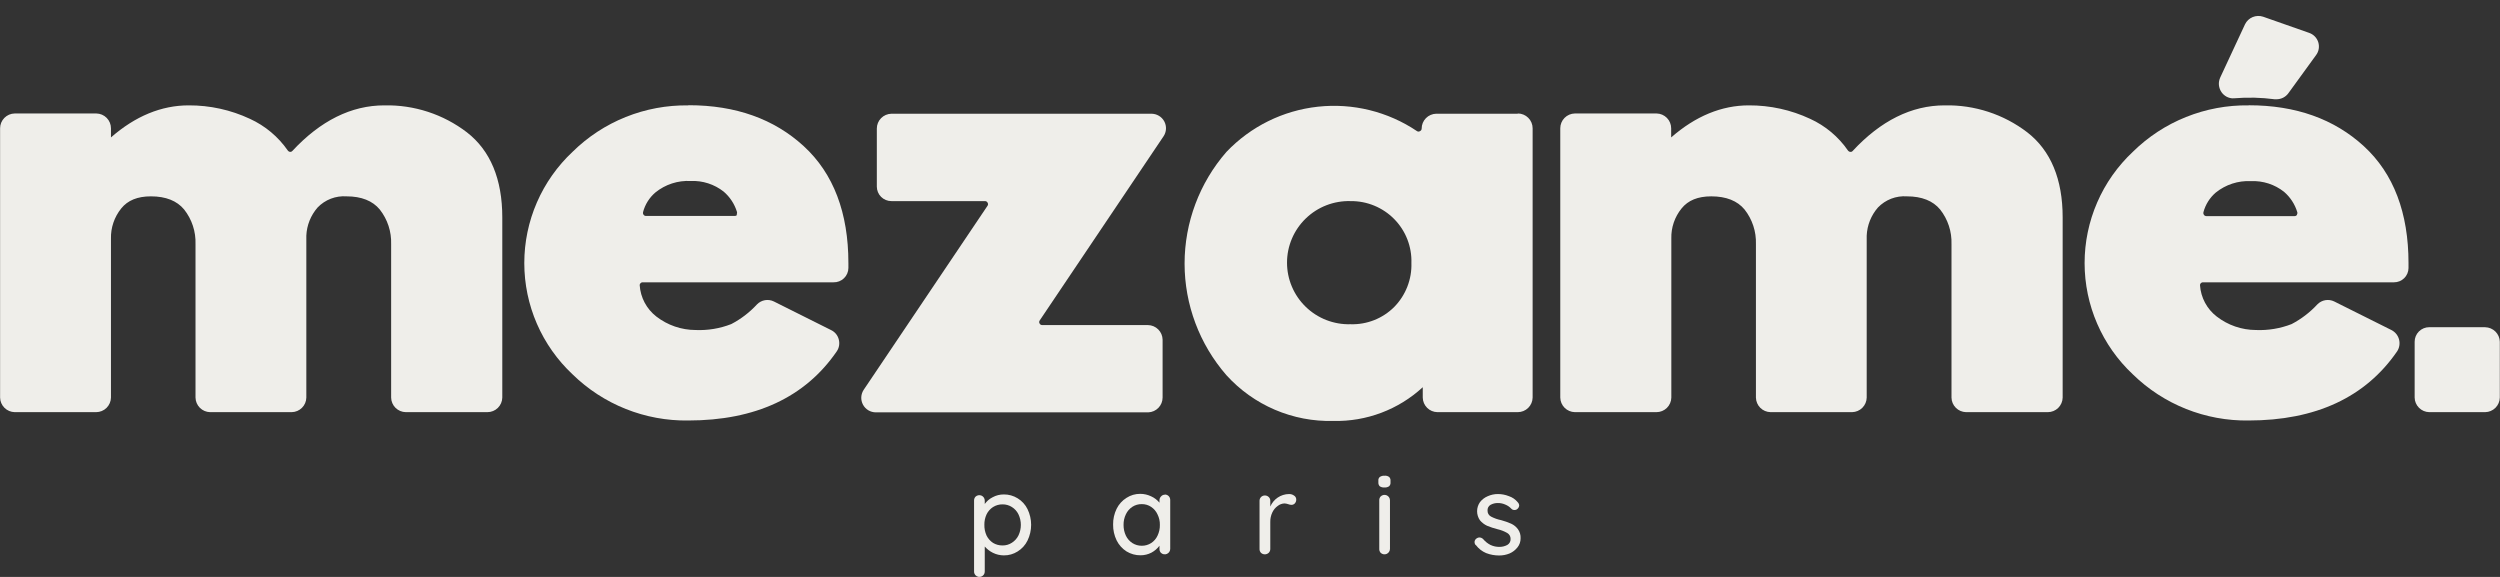
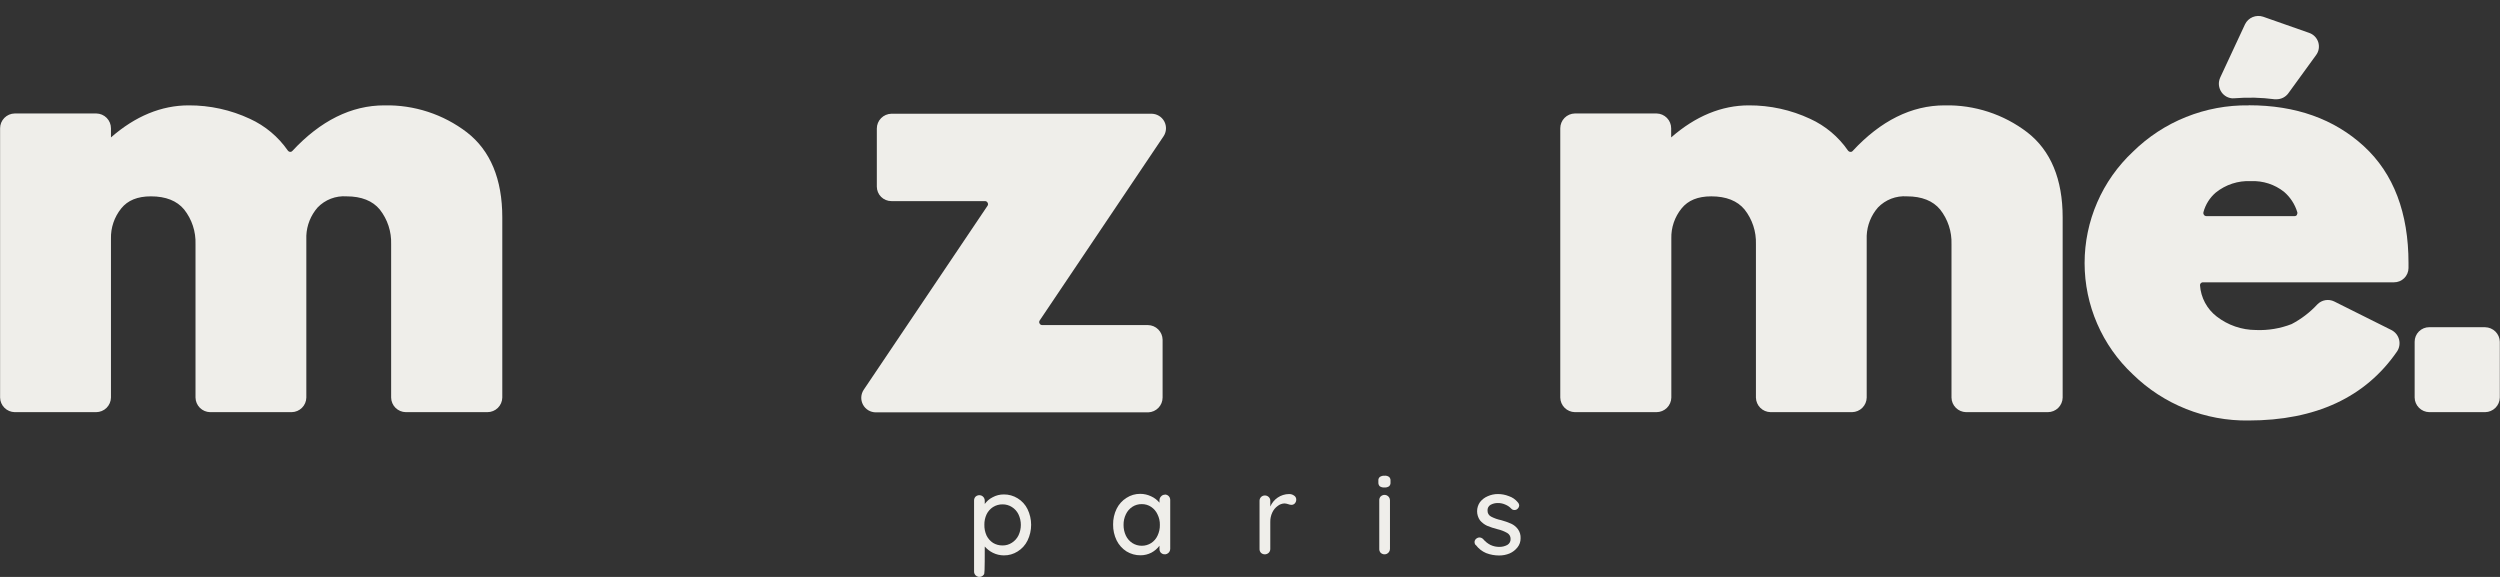
<svg xmlns="http://www.w3.org/2000/svg" fill="none" viewBox="0 0 156 36" height="36" width="156">
  <rect x="0" y="0" width="156" height="36" fill="#333333" stroke="none" />
  <g clip-path="url(#clip0_8265_6349)" id="Frame">
-     <path fill="#EFEEEA" d="M62.636 30.853C62.941 30.849 63.24 30.933 63.499 31.093C63.765 31.255 63.98 31.489 64.117 31.768C64.265 32.074 64.343 32.41 64.343 32.75C64.343 33.09 64.265 33.425 64.117 33.731C63.979 34.012 63.765 34.248 63.499 34.412C63.243 34.575 62.946 34.659 62.642 34.656C62.405 34.655 62.172 34.601 61.959 34.496C61.764 34.4 61.59 34.266 61.449 34.101V35.661C61.451 35.727 61.432 35.793 61.396 35.849C61.359 35.905 61.307 35.949 61.245 35.974C61.184 36 61.116 36.007 61.05 35.994C60.984 35.981 60.924 35.949 60.877 35.901C60.846 35.87 60.821 35.832 60.805 35.791C60.788 35.749 60.78 35.705 60.782 35.661V31.244C60.777 31.154 60.808 31.065 60.868 30.997C60.916 30.949 60.977 30.917 61.044 30.904C61.111 30.891 61.18 30.898 61.242 30.924C61.305 30.951 61.358 30.996 61.395 31.053C61.432 31.11 61.451 31.176 61.449 31.244V31.448C61.577 31.27 61.745 31.126 61.941 31.028C62.154 30.912 62.393 30.852 62.636 30.853ZM62.562 34.036C62.768 34.039 62.971 33.98 63.143 33.867C63.32 33.754 63.462 33.595 63.554 33.408C63.651 33.203 63.701 32.979 63.701 32.753C63.701 32.526 63.651 32.303 63.554 32.098C63.463 31.909 63.321 31.75 63.143 31.639C62.97 31.528 62.768 31.47 62.562 31.472C62.351 31.469 62.144 31.527 61.965 31.639C61.791 31.752 61.651 31.91 61.561 32.098C61.467 32.302 61.42 32.524 61.425 32.748C61.419 32.978 61.466 33.207 61.561 33.417C61.652 33.603 61.792 33.762 61.965 33.876C62.145 33.985 62.352 34.04 62.562 34.036Z" id="Vector" />
+     <path fill="#EFEEEA" d="M62.636 30.853C62.941 30.849 63.24 30.933 63.499 31.093C63.765 31.255 63.98 31.489 64.117 31.768C64.265 32.074 64.343 32.41 64.343 32.75C64.343 33.09 64.265 33.425 64.117 33.731C63.979 34.012 63.765 34.248 63.499 34.412C63.243 34.575 62.946 34.659 62.642 34.656C62.405 34.655 62.172 34.601 61.959 34.496C61.764 34.4 61.59 34.266 61.449 34.101C61.451 35.727 61.432 35.793 61.396 35.849C61.359 35.905 61.307 35.949 61.245 35.974C61.184 36 61.116 36.007 61.05 35.994C60.984 35.981 60.924 35.949 60.877 35.901C60.846 35.87 60.821 35.832 60.805 35.791C60.788 35.749 60.78 35.705 60.782 35.661V31.244C60.777 31.154 60.808 31.065 60.868 30.997C60.916 30.949 60.977 30.917 61.044 30.904C61.111 30.891 61.18 30.898 61.242 30.924C61.305 30.951 61.358 30.996 61.395 31.053C61.432 31.11 61.451 31.176 61.449 31.244V31.448C61.577 31.27 61.745 31.126 61.941 31.028C62.154 30.912 62.393 30.852 62.636 30.853ZM62.562 34.036C62.768 34.039 62.971 33.98 63.143 33.867C63.32 33.754 63.462 33.595 63.554 33.408C63.651 33.203 63.701 32.979 63.701 32.753C63.701 32.526 63.651 32.303 63.554 32.098C63.463 31.909 63.321 31.75 63.143 31.639C62.97 31.528 62.768 31.47 62.562 31.472C62.351 31.469 62.144 31.527 61.965 31.639C61.791 31.752 61.651 31.91 61.561 32.098C61.467 32.302 61.42 32.524 61.425 32.748C61.419 32.978 61.466 33.207 61.561 33.417C61.652 33.603 61.792 33.762 61.965 33.876C62.145 33.985 62.352 34.04 62.562 34.036Z" id="Vector" />
    <path fill="#EFEEEA" d="M72.682 30.859C72.727 30.858 72.772 30.866 72.814 30.883C72.856 30.9 72.894 30.926 72.926 30.958C72.958 30.991 72.983 31.029 72.999 31.071C73.016 31.113 73.023 31.159 73.022 31.204V34.252C73.021 34.319 73.001 34.384 72.964 34.44C72.926 34.495 72.873 34.539 72.811 34.565C72.75 34.59 72.682 34.598 72.616 34.585C72.55 34.573 72.489 34.542 72.441 34.495C72.38 34.429 72.348 34.342 72.351 34.252V34.055C72.218 34.231 72.048 34.378 71.853 34.483C71.642 34.594 71.406 34.651 71.167 34.65C70.86 34.653 70.558 34.569 70.295 34.409C70.03 34.24 69.816 34.001 69.677 33.719C69.528 33.41 69.453 33.072 69.458 32.73C69.453 32.39 69.528 32.054 69.677 31.749C69.815 31.468 70.029 31.231 70.295 31.065C70.55 30.9 70.848 30.813 71.152 30.816C71.388 30.816 71.622 30.87 71.835 30.973C72.035 31.063 72.211 31.198 72.351 31.367V31.198C72.356 31.113 72.392 31.033 72.453 30.973C72.483 30.939 72.52 30.912 72.562 30.893C72.603 30.875 72.649 30.867 72.694 30.868M71.248 34.055C71.456 34.057 71.66 33.998 71.835 33.885C72.007 33.772 72.144 33.613 72.23 33.426C72.331 33.215 72.381 32.984 72.376 32.751C72.38 32.526 72.331 32.303 72.23 32.101C72.145 31.911 72.008 31.748 71.835 31.632C71.662 31.515 71.457 31.454 71.248 31.457C71.038 31.453 70.832 31.512 70.657 31.626C70.482 31.741 70.343 31.902 70.255 32.092C70.156 32.297 70.106 32.523 70.11 32.751C70.107 32.984 70.156 33.215 70.255 33.426C70.345 33.613 70.484 33.772 70.657 33.885C70.833 33.998 71.038 34.057 71.248 34.055Z" id="Vector_2" />
    <path fill="#EFEEEA" d="M80.44 30.828C80.551 30.826 80.66 30.859 80.749 30.924C80.79 30.948 80.824 30.983 80.847 31.024C80.871 31.065 80.884 31.111 80.885 31.158C80.888 31.204 80.882 31.251 80.867 31.295C80.851 31.339 80.827 31.379 80.796 31.414C80.768 31.443 80.734 31.466 80.697 31.482C80.66 31.497 80.62 31.504 80.579 31.503C80.516 31.5 80.453 31.486 80.394 31.463C80.318 31.437 80.239 31.42 80.159 31.414C80.004 31.418 79.854 31.472 79.733 31.568C79.585 31.672 79.468 31.814 79.392 31.978C79.306 32.161 79.262 32.361 79.266 32.563V34.252C79.267 34.298 79.259 34.343 79.242 34.384C79.225 34.426 79.199 34.464 79.167 34.496C79.102 34.557 79.015 34.591 78.926 34.591C78.836 34.591 78.75 34.557 78.685 34.496C78.654 34.463 78.631 34.425 78.615 34.383C78.6 34.341 78.593 34.297 78.595 34.252V31.247C78.595 31.204 78.603 31.161 78.619 31.121C78.636 31.081 78.66 31.044 78.691 31.013C78.722 30.983 78.758 30.958 78.799 30.942C78.839 30.925 78.882 30.917 78.926 30.918C78.97 30.916 79.015 30.924 79.056 30.941C79.098 30.957 79.135 30.982 79.167 31.013C79.199 31.043 79.225 31.079 79.242 31.12C79.259 31.16 79.267 31.204 79.266 31.247V31.608C79.363 31.384 79.521 31.191 79.723 31.053C79.932 30.909 80.18 30.831 80.434 30.828" id="Vector_3" />
    <path fill="#EFEEEA" d="M86.734 34.252C86.733 34.319 86.713 34.384 86.675 34.44C86.638 34.495 86.585 34.539 86.523 34.565C86.462 34.59 86.394 34.598 86.328 34.586C86.262 34.573 86.201 34.542 86.153 34.496C86.093 34.429 86.062 34.341 86.066 34.252V31.213C86.064 31.127 86.095 31.043 86.153 30.979C86.2 30.932 86.26 30.899 86.325 30.886C86.391 30.872 86.459 30.879 86.521 30.904C86.583 30.929 86.636 30.971 86.674 31.026C86.712 31.081 86.733 31.146 86.734 31.213V34.252ZM86.388 30.418C86.285 30.427 86.182 30.401 86.097 30.344C86.066 30.312 86.042 30.275 86.028 30.233C86.013 30.192 86.007 30.148 86.01 30.104V29.99C86.005 29.946 86.011 29.902 86.028 29.862C86.045 29.821 86.072 29.786 86.106 29.759C86.192 29.703 86.294 29.677 86.397 29.684C86.496 29.675 86.596 29.701 86.678 29.759C86.71 29.788 86.734 29.824 86.749 29.864C86.765 29.904 86.771 29.947 86.768 29.99V30.104C86.772 30.148 86.766 30.193 86.751 30.234C86.735 30.276 86.71 30.314 86.678 30.344C86.592 30.401 86.49 30.427 86.388 30.418Z" id="Vector_4" />
    <path fill="#EFEEEA" d="M92.075 34.012C92.035 33.958 92.012 33.894 92.01 33.827C92.011 33.778 92.026 33.73 92.051 33.688C92.077 33.646 92.112 33.611 92.155 33.587C92.202 33.554 92.259 33.537 92.316 33.537C92.36 33.538 92.404 33.548 92.444 33.566C92.484 33.584 92.521 33.61 92.551 33.642C92.676 33.791 92.829 33.913 93.002 34.003C93.183 34.089 93.383 34.131 93.583 34.126C93.75 34.124 93.913 34.082 94.059 34.003C94.124 33.965 94.178 33.909 94.213 33.843C94.249 33.777 94.265 33.702 94.26 33.627C94.262 33.552 94.244 33.478 94.207 33.413C94.169 33.348 94.115 33.294 94.05 33.257C93.862 33.15 93.659 33.071 93.447 33.023C93.224 32.968 93.005 32.895 92.792 32.807C92.622 32.727 92.471 32.612 92.35 32.468C92.233 32.302 92.171 32.104 92.171 31.901C92.171 31.698 92.233 31.5 92.35 31.334C92.476 31.171 92.642 31.044 92.832 30.964C93.035 30.873 93.256 30.826 93.478 30.828C93.708 30.829 93.936 30.873 94.149 30.958C94.369 31.029 94.564 31.163 94.709 31.343C94.762 31.396 94.794 31.468 94.798 31.543C94.795 31.585 94.783 31.626 94.763 31.663C94.744 31.7 94.716 31.733 94.684 31.759C94.66 31.781 94.632 31.798 94.602 31.809C94.572 31.82 94.54 31.825 94.507 31.824C94.47 31.826 94.433 31.821 94.398 31.807C94.363 31.793 94.332 31.771 94.307 31.744C94.203 31.632 94.077 31.545 93.936 31.488C93.788 31.421 93.628 31.387 93.466 31.389C93.306 31.386 93.148 31.425 93.008 31.503C92.946 31.539 92.896 31.593 92.863 31.656C92.83 31.72 92.816 31.792 92.823 31.864C92.82 31.939 92.839 32.014 92.877 32.08C92.916 32.145 92.972 32.199 93.039 32.234C93.24 32.339 93.454 32.414 93.676 32.459C93.887 32.516 94.094 32.589 94.294 32.677C94.461 32.753 94.606 32.869 94.715 33.016C94.836 33.181 94.896 33.383 94.885 33.587C94.889 33.794 94.82 33.996 94.69 34.157C94.56 34.322 94.391 34.452 94.198 34.536C93.993 34.62 93.774 34.663 93.552 34.662C93.271 34.664 92.992 34.612 92.73 34.511C92.478 34.403 92.258 34.231 92.094 34.012" id="Vector_5" />
    <path fill="#EFEEEA" d="M23.977 6.575C21.925 6.575 19.996 7.531 18.24 9.423C18.224 9.442 18.203 9.456 18.18 9.466C18.157 9.476 18.132 9.48 18.107 9.478C18.077 9.475 18.048 9.465 18.022 9.45C17.996 9.435 17.973 9.414 17.956 9.389C17.361 8.532 16.547 7.851 15.597 7.416C14.401 6.856 13.095 6.569 11.774 6.575C10.071 6.575 8.442 7.247 6.924 8.575V8.005C6.924 7.763 6.829 7.531 6.659 7.358C6.489 7.185 6.258 7.085 6.015 7.081H0.915C0.672 7.085 0.441 7.185 0.271 7.358C0.101 7.531 0.006 7.763 0.006 8.005V24.809C0.01 25.048 0.107 25.276 0.277 25.446C0.446 25.616 0.675 25.713 0.915 25.718H5.997C6.24 25.718 6.474 25.623 6.647 25.453C6.82 25.282 6.92 25.051 6.924 24.809V14.89C6.907 14.207 7.134 13.54 7.564 13.007C7.972 12.499 8.584 12.252 9.418 12.252C10.346 12.252 11.044 12.53 11.492 13.075C11.976 13.689 12.226 14.453 12.2 15.233V24.809C12.204 25.048 12.301 25.276 12.471 25.446C12.64 25.616 12.869 25.713 13.109 25.718H18.203C18.444 25.714 18.673 25.617 18.843 25.447C19.014 25.277 19.111 25.049 19.115 24.809V14.703C19.143 14.056 19.391 13.438 19.817 12.949C20.048 12.707 20.33 12.52 20.643 12.399C20.955 12.279 21.291 12.229 21.625 12.252C22.552 12.252 23.251 12.53 23.699 13.075C24.182 13.689 24.433 14.453 24.407 15.233V24.809C24.411 25.049 24.508 25.277 24.678 25.447C24.848 25.617 25.078 25.714 25.319 25.718H30.416C30.659 25.718 30.892 25.623 31.066 25.453C31.239 25.282 31.339 25.051 31.343 24.809V13.565C31.343 11.18 30.601 9.395 29.136 8.258C27.661 7.129 25.845 6.536 23.986 6.575" id="Vector_6" />
-     <path fill="#EFEEEA" d="M42.941 6.576C41.607 6.558 40.282 6.804 39.045 7.301C37.807 7.798 36.681 8.535 35.732 9.47C34.78 10.361 34.021 11.437 33.502 12.632C32.983 13.826 32.716 15.115 32.716 16.417C32.716 17.719 32.983 19.007 33.502 20.202C34.021 21.397 34.78 22.473 35.732 23.364C36.684 24.294 37.811 25.026 39.048 25.52C40.285 26.013 41.608 26.258 42.941 26.239C47.132 26.239 50.248 24.791 52.214 21.924C52.287 21.817 52.336 21.696 52.358 21.568C52.379 21.441 52.373 21.31 52.34 21.185C52.309 21.058 52.25 20.94 52.168 20.839C52.085 20.738 51.982 20.656 51.864 20.599L48.288 18.811C48.117 18.727 47.923 18.699 47.735 18.731C47.547 18.764 47.373 18.854 47.24 18.99C46.779 19.491 46.234 19.909 45.63 20.223C44.922 20.5 44.164 20.626 43.404 20.593C42.517 20.59 41.657 20.294 40.956 19.752C40.655 19.518 40.406 19.223 40.227 18.887C40.048 18.551 39.943 18.18 39.917 17.801C39.915 17.779 39.918 17.756 39.925 17.736C39.933 17.715 39.945 17.696 39.961 17.68C39.977 17.66 39.999 17.643 40.023 17.632C40.047 17.621 40.073 17.615 40.1 17.616H52.013C52.132 17.619 52.252 17.598 52.363 17.555C52.475 17.512 52.577 17.447 52.663 17.364C52.75 17.281 52.819 17.182 52.866 17.072C52.914 16.962 52.939 16.844 52.94 16.725V16.417C52.94 13.282 52.013 10.829 50.158 9.125C48.303 7.42 45.902 6.566 42.974 6.566M46.004 13.396C45.986 13.42 45.963 13.44 45.937 13.454C45.911 13.467 45.882 13.475 45.852 13.476H40.307C40.278 13.476 40.249 13.469 40.223 13.456C40.198 13.442 40.175 13.423 40.159 13.399C40.142 13.377 40.13 13.352 40.124 13.324C40.119 13.297 40.119 13.269 40.125 13.242C40.249 12.762 40.519 12.332 40.897 12.009C41.517 11.507 42.301 11.252 43.098 11.294C43.842 11.261 44.573 11.496 45.157 11.957C45.547 12.29 45.834 12.728 45.985 13.217C45.994 13.246 45.996 13.276 45.991 13.306C45.986 13.335 45.975 13.363 45.957 13.387" id="Vector_7" />
    <path fill="#EFEEEA" d="M71.85 7.097H55.623C55.38 7.102 55.149 7.201 54.979 7.374C54.809 7.547 54.714 7.779 54.714 8.021V11.643C54.714 11.883 54.809 12.114 54.98 12.284C55.15 12.453 55.382 12.549 55.623 12.549H61.461C61.495 12.548 61.529 12.557 61.558 12.574C61.587 12.592 61.61 12.617 61.625 12.648C61.643 12.675 61.653 12.708 61.653 12.742C61.653 12.775 61.643 12.807 61.625 12.835L53.898 24.319C53.806 24.456 53.753 24.615 53.744 24.779C53.736 24.944 53.773 25.107 53.851 25.252C53.928 25.397 54.044 25.518 54.186 25.603C54.328 25.687 54.49 25.731 54.655 25.731H71.656C71.894 25.721 72.12 25.62 72.286 25.448C72.452 25.277 72.545 25.048 72.546 24.809V21.194C72.542 20.954 72.444 20.725 72.274 20.556C72.104 20.386 71.874 20.289 71.634 20.285H65.035C65.002 20.286 64.969 20.278 64.941 20.261C64.913 20.245 64.889 20.221 64.874 20.192C64.855 20.164 64.845 20.131 64.845 20.097C64.845 20.063 64.855 20.03 64.874 20.001L72.601 8.511C72.694 8.375 72.748 8.216 72.757 8.051C72.766 7.887 72.729 7.723 72.652 7.577C72.574 7.432 72.458 7.31 72.316 7.226C72.175 7.141 72.012 7.096 71.847 7.097" id="Vector_8" />
-     <path fill="#EFEEEA" d="M94.709 7.096H89.621C89.378 7.101 89.147 7.201 88.977 7.374C88.807 7.547 88.712 7.779 88.712 8.021C88.712 8.055 88.703 8.088 88.685 8.116C88.667 8.145 88.641 8.167 88.61 8.181C88.582 8.201 88.549 8.212 88.514 8.212C88.48 8.212 88.447 8.201 88.418 8.181C86.603 6.96 84.413 6.421 82.236 6.658C80.059 6.896 78.038 7.895 76.53 9.479C74.846 11.411 73.918 13.886 73.918 16.446C73.918 19.006 74.846 21.48 76.53 23.413C77.37 24.34 78.401 25.076 79.552 25.568C80.704 26.061 81.948 26.299 83.201 26.267C85.264 26.315 87.265 25.56 88.78 24.162V24.809C88.784 25.049 88.881 25.278 89.052 25.448C89.222 25.617 89.451 25.714 89.692 25.718H94.709C94.952 25.718 95.186 25.623 95.359 25.453C95.532 25.283 95.632 25.052 95.636 24.809V8.006C95.636 7.76 95.538 7.525 95.364 7.352C95.19 7.178 94.955 7.081 94.709 7.081M86.997 19.157C86.641 19.512 86.215 19.791 85.747 19.976C85.278 20.161 84.777 20.248 84.273 20.232C83.758 20.247 83.245 20.158 82.765 19.972C82.285 19.785 81.847 19.505 81.478 19.146C81.108 18.788 80.814 18.36 80.614 17.886C80.413 17.413 80.31 16.904 80.31 16.39C80.31 15.877 80.413 15.368 80.614 14.895C80.814 14.421 81.108 13.993 81.478 13.635C81.847 13.276 82.285 12.996 82.765 12.809C83.245 12.623 83.758 12.534 84.273 12.549C84.78 12.543 85.283 12.639 85.752 12.832C86.22 13.025 86.645 13.31 87 13.671C87.355 14.032 87.633 14.46 87.817 14.931C88.001 15.402 88.088 15.905 88.072 16.41C88.088 16.917 88.001 17.421 87.816 17.893C87.631 18.365 87.353 18.795 86.997 19.157Z" id="Vector_9" />
    <path fill="#EFEEEA" d="M121.341 6.575C119.285 6.575 117.356 7.531 115.604 9.423C115.587 9.443 115.565 9.458 115.541 9.467C115.517 9.477 115.491 9.481 115.465 9.478C115.434 9.476 115.404 9.466 115.378 9.451C115.351 9.435 115.328 9.414 115.31 9.389C114.718 8.532 113.904 7.85 112.955 7.416C111.758 6.856 110.45 6.569 109.128 6.575C107.428 6.575 105.799 7.247 104.281 8.575V8.005C104.281 7.763 104.186 7.531 104.016 7.358C103.846 7.185 103.615 7.085 103.373 7.081H98.272C98.029 7.085 97.797 7.184 97.627 7.357C97.456 7.53 97.361 7.763 97.361 8.005V24.809C97.365 25.049 97.462 25.277 97.632 25.447C97.802 25.617 98.032 25.714 98.272 25.718H103.363C103.607 25.718 103.84 25.623 104.014 25.453C104.187 25.282 104.287 25.051 104.291 24.809V14.89C104.271 14.207 104.498 13.539 104.93 13.007C105.338 12.499 105.951 12.252 106.785 12.252C107.712 12.252 108.414 12.53 108.862 13.075C109.345 13.689 109.596 14.453 109.57 15.233V24.809C109.574 25.048 109.671 25.276 109.84 25.446C110.01 25.616 110.239 25.713 110.479 25.718H115.573C115.813 25.713 116.042 25.616 116.211 25.446C116.381 25.276 116.478 25.048 116.482 24.809V14.703C116.51 14.056 116.757 13.437 117.183 12.949C117.415 12.707 117.697 12.52 118.009 12.399C118.322 12.279 118.657 12.229 118.991 12.252C119.919 12.252 120.617 12.53 121.066 13.075C121.549 13.689 121.799 14.453 121.773 15.233V24.809C121.777 25.048 121.874 25.276 122.044 25.446C122.213 25.616 122.442 25.713 122.682 25.718H127.782C128.026 25.718 128.259 25.623 128.433 25.453C128.606 25.282 128.706 25.051 128.71 24.809V13.565C128.71 11.18 127.968 9.395 126.503 8.258C125.028 7.129 123.212 6.536 121.353 6.575" id="Vector_10" />
    <path fill="#EFEEEA" d="M140.307 6.575C138.972 6.557 137.647 6.804 136.409 7.301C135.17 7.797 134.043 8.535 133.093 9.47C132.141 10.361 131.383 11.437 130.865 12.632C130.346 13.827 130.079 15.115 130.079 16.416C130.079 17.718 130.346 19.006 130.865 20.201C131.383 21.396 132.141 22.472 133.093 23.363C134.046 24.294 135.174 25.026 136.412 25.52C137.65 26.013 138.974 26.258 140.307 26.239C144.495 26.239 147.611 24.791 149.58 21.924C149.651 21.816 149.698 21.695 149.719 21.567C149.74 21.44 149.734 21.31 149.701 21.185C149.669 21.06 149.61 20.944 149.53 20.843C149.449 20.742 149.349 20.659 149.234 20.599L145.655 18.811C145.483 18.727 145.29 18.699 145.102 18.731C144.913 18.763 144.74 18.854 144.607 18.99C144.145 19.49 143.6 19.907 142.996 20.223C142.287 20.499 141.528 20.625 140.768 20.593C139.882 20.589 139.022 20.293 138.323 19.751C138.021 19.519 137.773 19.225 137.593 18.89C137.414 18.555 137.307 18.186 137.281 17.807C137.278 17.784 137.28 17.762 137.287 17.74C137.294 17.719 137.306 17.699 137.321 17.683C137.339 17.662 137.362 17.644 137.388 17.633C137.413 17.621 137.441 17.615 137.47 17.616H149.382C149.5 17.617 149.618 17.595 149.727 17.551C149.837 17.507 149.937 17.442 150.021 17.359C150.105 17.277 150.173 17.179 150.219 17.07C150.265 16.962 150.29 16.846 150.291 16.728C150.291 16.635 150.291 16.534 150.291 16.42C150.291 13.285 149.364 10.832 147.509 9.127C145.655 7.423 143.253 6.569 140.329 6.569M143.333 13.405C143.317 13.43 143.294 13.451 143.268 13.465C143.241 13.479 143.212 13.486 143.182 13.486H137.674C137.645 13.485 137.616 13.478 137.59 13.464C137.565 13.451 137.542 13.432 137.525 13.409C137.509 13.386 137.497 13.361 137.491 13.334C137.485 13.306 137.485 13.278 137.491 13.251C137.616 12.772 137.885 12.342 138.261 12.018C138.882 11.517 139.667 11.262 140.465 11.303C141.208 11.271 141.937 11.506 142.52 11.966C142.912 12.301 143.199 12.74 143.349 13.233C143.358 13.26 143.36 13.289 143.356 13.317C143.352 13.346 143.341 13.373 143.324 13.396" id="Vector_11" />
    <path fill="#EFEEEA" d="M139.349 6.132H139.426C140.262 6.064 141.104 6.084 141.936 6.194C141.977 6.197 142.018 6.197 142.06 6.194C142.202 6.193 142.343 6.159 142.471 6.095C142.598 6.03 142.708 5.936 142.792 5.821L144.523 3.438C144.608 3.325 144.664 3.193 144.688 3.053C144.711 2.914 144.702 2.77 144.66 2.635C144.617 2.5 144.544 2.377 144.445 2.275C144.346 2.174 144.225 2.097 144.09 2.051L141.219 1.043C141.006 0.972 140.774 0.98 140.566 1.066C140.359 1.152 140.19 1.311 140.091 1.512L138.545 4.831C138.476 4.979 138.446 5.142 138.46 5.304C138.475 5.467 138.532 5.623 138.625 5.756C138.708 5.874 138.818 5.971 138.946 6.038C139.074 6.104 139.217 6.139 139.361 6.138" id="Vector_12" />
    <path fill="#EFEEEA" d="M155.088 20.417H151.583C151.464 20.417 151.346 20.44 151.235 20.486C151.125 20.532 151.025 20.598 150.94 20.682C150.856 20.767 150.789 20.866 150.743 20.976C150.698 21.086 150.674 21.204 150.674 21.323V24.809C150.678 25.048 150.775 25.277 150.945 25.446C151.114 25.616 151.343 25.713 151.583 25.718H155.076C155.317 25.714 155.546 25.617 155.716 25.448C155.886 25.278 155.984 25.049 155.988 24.809V21.326C155.983 21.087 155.885 20.859 155.715 20.69C155.545 20.521 155.316 20.424 155.076 20.42" id="Vector_13" />
  </g>
  <defs>
    <clipPath id="clip0_8265_6349">
      <rect fill="white" height="36.001" width="156" />
    </clipPath>
  </defs>
</svg>